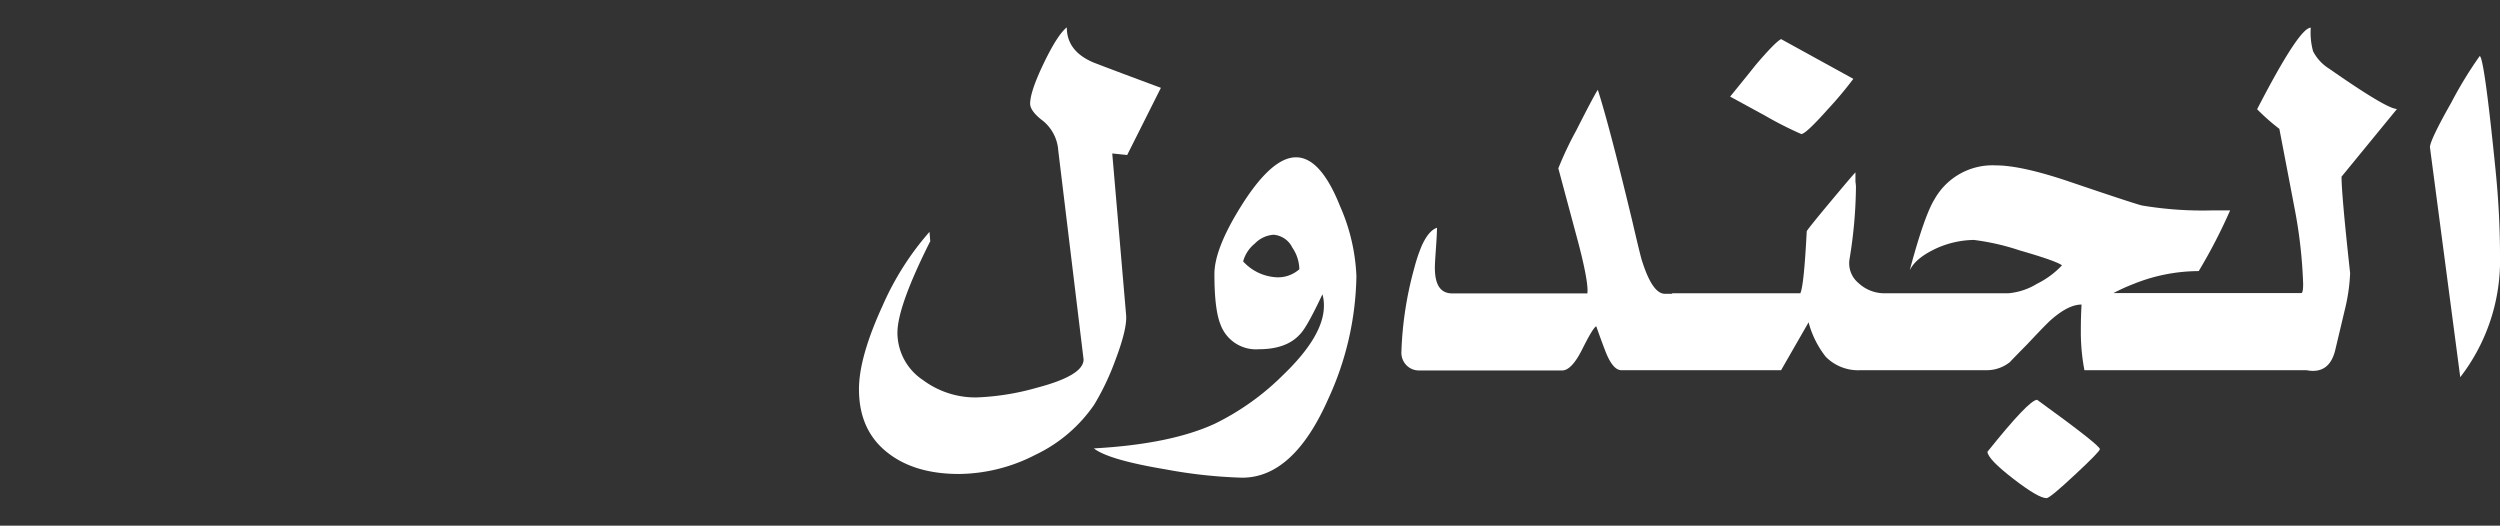
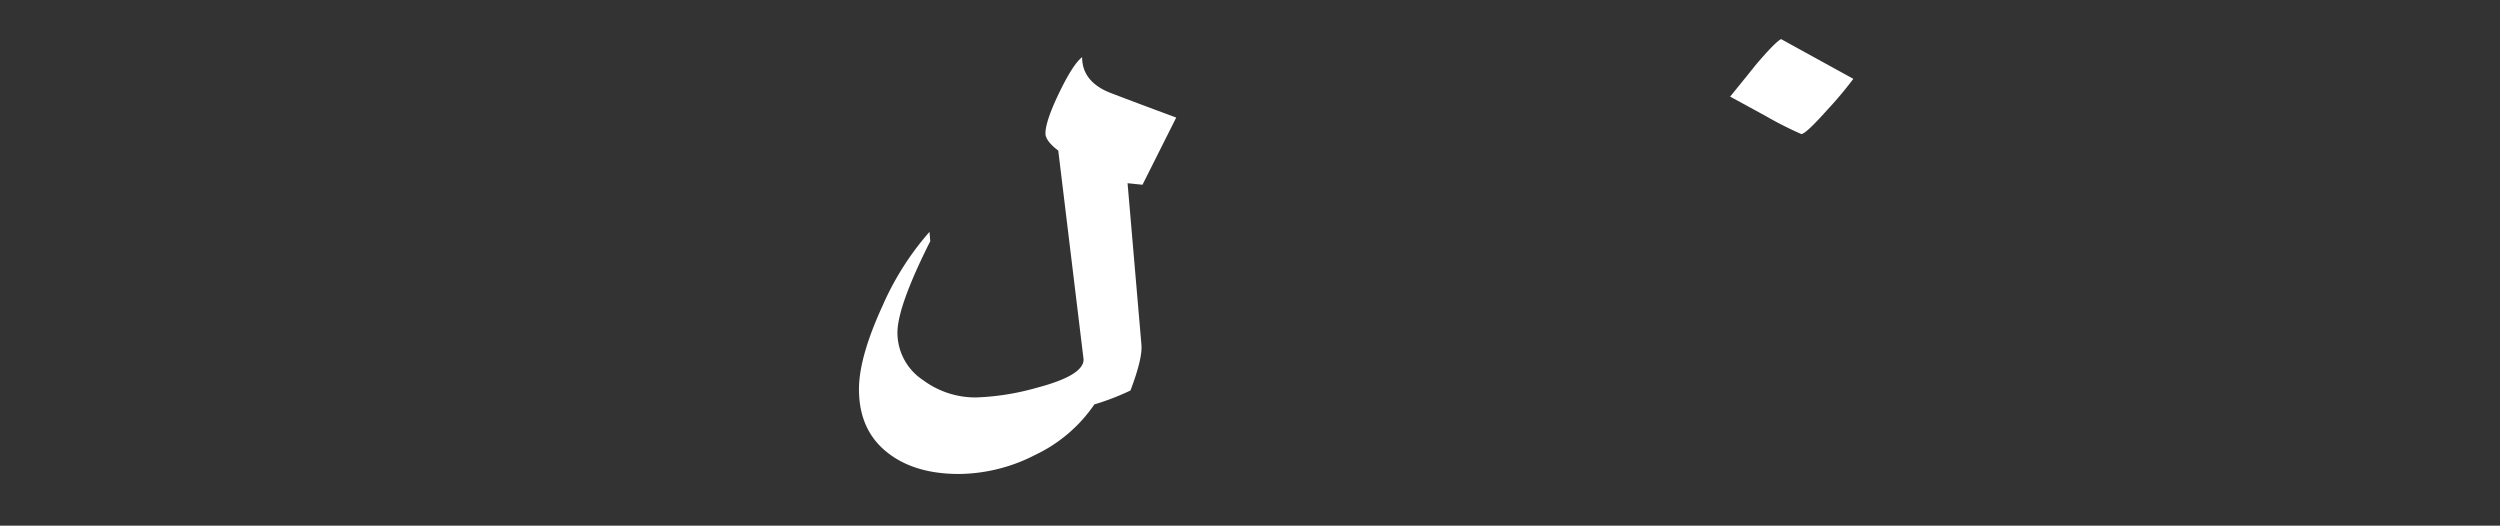
<svg xmlns="http://www.w3.org/2000/svg" id="Layer_1" data-name="Layer 1" viewBox="0 0 390 82">
  <rect x="0" y="0" width="390" height="82" fill="#333333" stroke="none" />
  <defs>
    <style>.cls-1{fill:#fff;}</style>
  </defs>
  <path class="cls-1" d="M277.85,6.1q-.94.48-4,4.08c-.59.75-1.91,2.39-3.95,4.89l5.5,3A56.8,56.8,0,0,0,281,20.91q.7,0,4.12-3.84a59.46,59.46,0,0,0,4-4.77Z" />
-   <path class="cls-1" d="M202.17,24.54q-3.71,0-8.36,7.3-4.37,6.89-4.36,10.93c0,3.62.3,6.22.93,7.8a5.89,5.89,0,0,0,6,3.91q4.32,0,6.41-2.33c.7-.68,1.87-2.75,3.51-6.24a6.15,6.15,0,0,1,.23,1.8q0,4.68-6.39,10.81a39.86,39.86,0,0,1-10.65,7.59q-6.9,3.18-18.85,3.84,2.28,1.78,11.13,3.26a76.67,76.67,0,0,0,12,1.31q8,0,13.42-12.25a47.35,47.35,0,0,0,4.41-19.21,30,30,0,0,0-2.57-10.94Q206,24.53,202.17,24.54Zm-2.93,18.72a7.55,7.55,0,0,1-5.31-2.48A5.37,5.37,0,0,1,195.75,38a4.51,4.51,0,0,1,2.92-1.38,3.56,3.56,0,0,1,2.93,2A6.19,6.19,0,0,1,202.7,42,5,5,0,0,1,199.24,43.26Z" />
-   <path class="cls-1" d="M327.58,70.06q0,.38-3.89,4c-2.6,2.43-4.07,3.65-4.43,3.65-.85,0-2.56-1-5.16-3s-4-3.44-4.06-4.23q6.49-8.11,7.75-8.11Q327.58,69.46,327.58,70.06Z" />
-   <path class="cls-1" d="M373.93,17l-8.65,10.56q0,2.82,1.34,15.05a28.58,28.58,0,0,1-.85,5.8L364.3,54.6q-.93,3.84-4.49,3.15H325.17a31.7,31.7,0,0,1-.56-5.8c0-.92,0-2.41.11-4.44-1.33,0-2.87.75-4.64,2.28-.41.33-1.67,1.61-3.76,3.84-1.68,1.71-2.61,2.66-2.77,2.85a5.76,5.76,0,0,1-3.63,1.27H290.25a7.1,7.1,0,0,1-5.43-2.09,14.77,14.77,0,0,1-2.68-5.38l-4.29,7.47H252.93c-.9,0-1.71-1-2.45-2.86-.52-1.33-1-2.68-1.47-4-.36.19-1.08,1.39-2.18,3.59s-2.15,3.31-3.13,3.31H221.38a2.69,2.69,0,0,1-2-.84,2.79,2.79,0,0,1-.76-2.1,55.42,55.42,0,0,1,2-13,25.18,25.18,0,0,1,1.19-3.55c.72-1.58,1.52-2.49,2.36-2.77,0,.68-.06,1.73-.16,3.16s-.17,2.46-.17,3.08c0,2.7.9,4,2.7,4h21.09q.21-1.59-1.31-7.51l-3.22-12a53.82,53.82,0,0,1,2.79-5.9q2.8-5.52,3.37-6.35,1.79,5.57,5.34,20.32c.93,4,1.46,6.17,1.6,6.5,1.08,3.37,2.26,5,3.51,5h1.14v-.08h20c.38-.79.71-4,1-9.67q.09-.28,3.68-4.59c2.4-2.87,3.7-4.4,3.92-4.59v1.47a5.68,5.68,0,0,1,.08.78,72.24,72.24,0,0,1-1,11.25,4,4,0,0,0,1.4,3.76,5.89,5.89,0,0,0,4,1.59h19.37a10.22,10.22,0,0,0,4.47-1.48,13.56,13.56,0,0,0,3.9-2.88q-.94-.7-6.61-2.33a37,37,0,0,0-7.14-1.63,14.76,14.76,0,0,0-5.64,1.22c-2.22,1-3.68,2.13-4.36,3.51q2.28-8.53,3.88-11.1a10.36,10.36,0,0,1,9.55-5.26c2.64,0,6.41.83,11.34,2.49q9.83,3.34,11.42,3.76a57.28,57.28,0,0,0,11.13.77h2.66A84,84,0,0,1,343,42.29a27.33,27.33,0,0,0-10.15,2,29.41,29.41,0,0,0-3.15,1.43H359c.2,0,.29-.5.29-1.43a74.7,74.7,0,0,0-1.39-12.07c-.76-4-1.54-8.06-2.32-12.12a32.4,32.4,0,0,1-3.47-3.06q6.57-12.73,8.37-12.72A11,11,0,0,0,360.84,8a6.93,6.93,0,0,0,2.52,2.72Q372.35,17,373.93,17Z" />
-   <path class="cls-1" d="M170.72,63.09a23.13,23.13,0,0,1-9.18,7.85,26.45,26.45,0,0,1-11.92,3q-6.76,0-10.92-3.14Q134,67.3,134,60.72q0-5,3.67-13A44.55,44.55,0,0,1,145,36.17l.12,1.46Q140,47.8,140,51.91a8.86,8.86,0,0,0,4,7.39A13.7,13.7,0,0,0,152.28,62a39.39,39.39,0,0,0,9.46-1.51c4.88-1.28,7.3-2.75,7.3-4.41l-3.95-32.59a6.54,6.54,0,0,0-2.39-4.64c-1.34-1-2-1.93-2-2.67,0-1.25.7-3.35,2.12-6.3s2.61-4.82,3.6-5.61c0,2.51,1.41,4.34,4.24,5.51q3.5,1.35,10.44,3.92l-5.26,10.48-2.33-.24,2.16,25.16c.14,1.42-.43,3.82-1.71,7.18A39.73,39.73,0,0,1,170.72,63.09Z" />
-   <path class="cls-1" d="M390,39.84a29.76,29.76,0,0,1-6.2,19l-4.73-35.87c0-.7,1.11-3.06,3.35-7a62.23,62.23,0,0,1,4.41-7.22c.45,0,1.29,5.94,2.48,17.82C389.77,31.12,390,35.56,390,39.84Z" />
+   <path class="cls-1" d="M170.72,63.09a23.13,23.13,0,0,1-9.18,7.85,26.45,26.45,0,0,1-11.92,3q-6.76,0-10.92-3.14Q134,67.3,134,60.72q0-5,3.67-13A44.55,44.55,0,0,1,145,36.17l.12,1.46Q140,47.8,140,51.91a8.86,8.86,0,0,0,4,7.39A13.7,13.7,0,0,0,152.28,62a39.39,39.39,0,0,0,9.46-1.51c4.88-1.28,7.3-2.75,7.3-4.41l-3.95-32.59c-1.34-1-2-1.93-2-2.67,0-1.25.7-3.35,2.12-6.3s2.61-4.82,3.6-5.61c0,2.51,1.41,4.34,4.24,5.51q3.5,1.35,10.44,3.92l-5.26,10.48-2.33-.24,2.16,25.16c.14,1.42-.43,3.82-1.71,7.18A39.73,39.73,0,0,1,170.72,63.09Z" />
</svg>